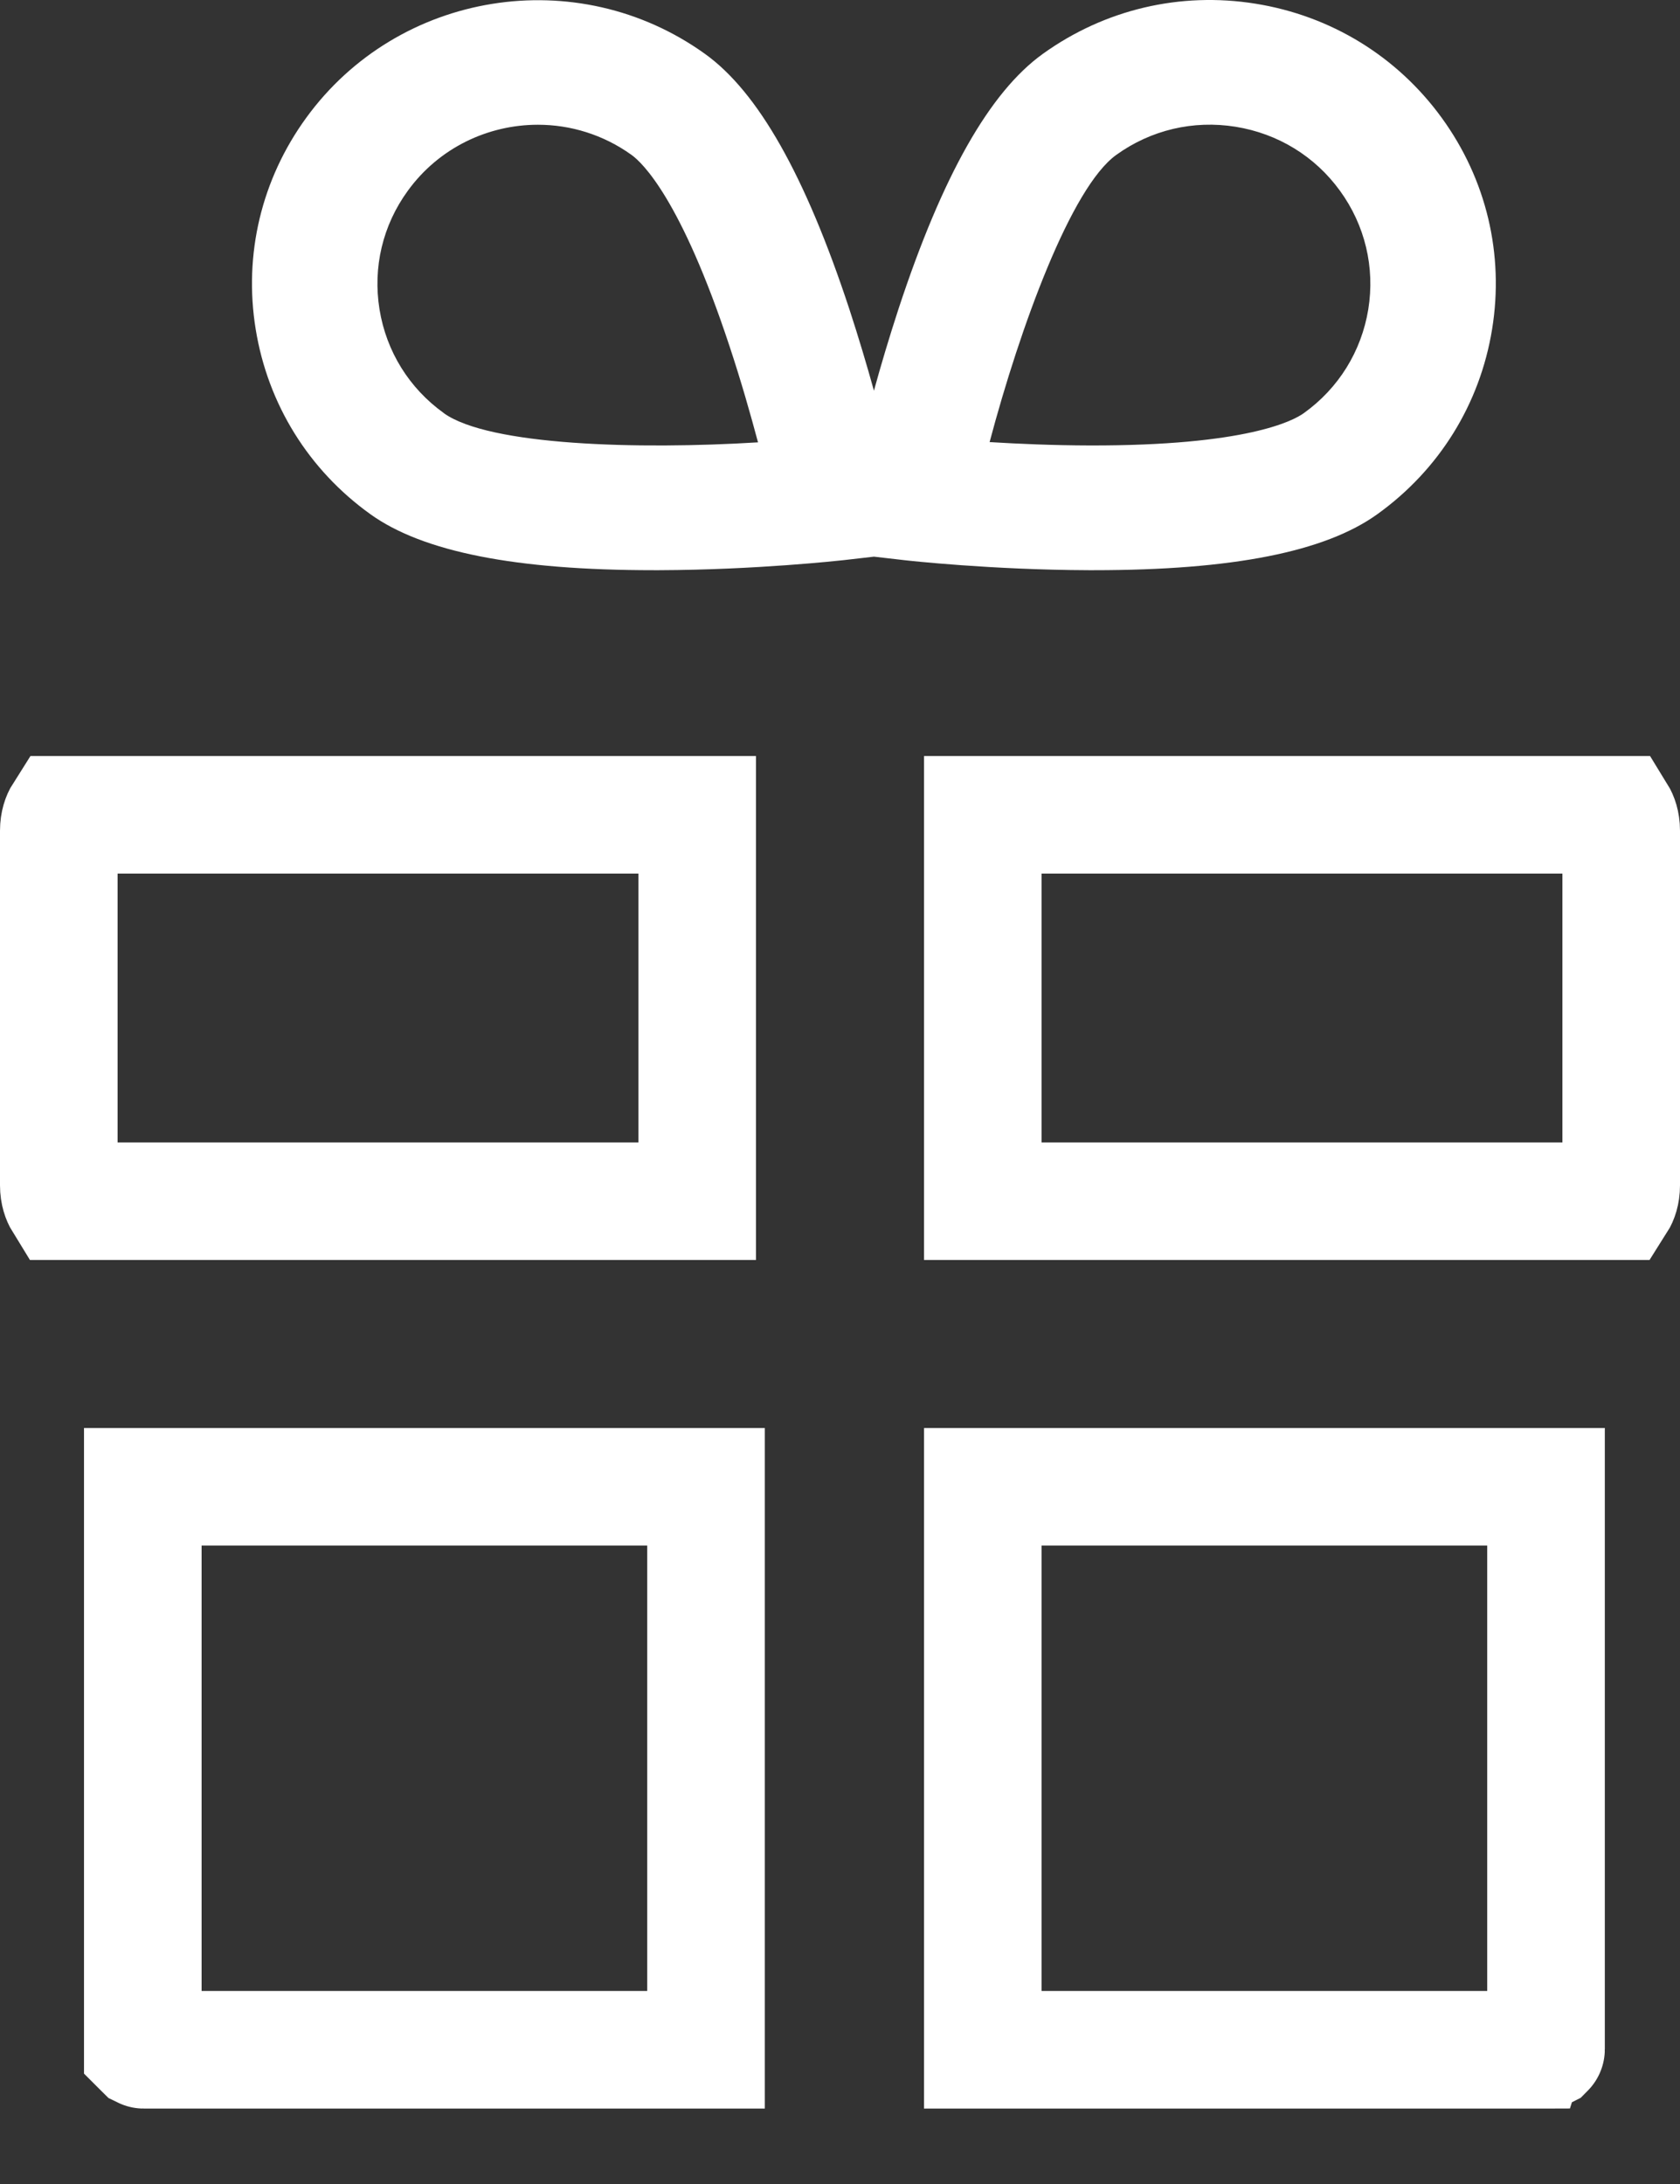
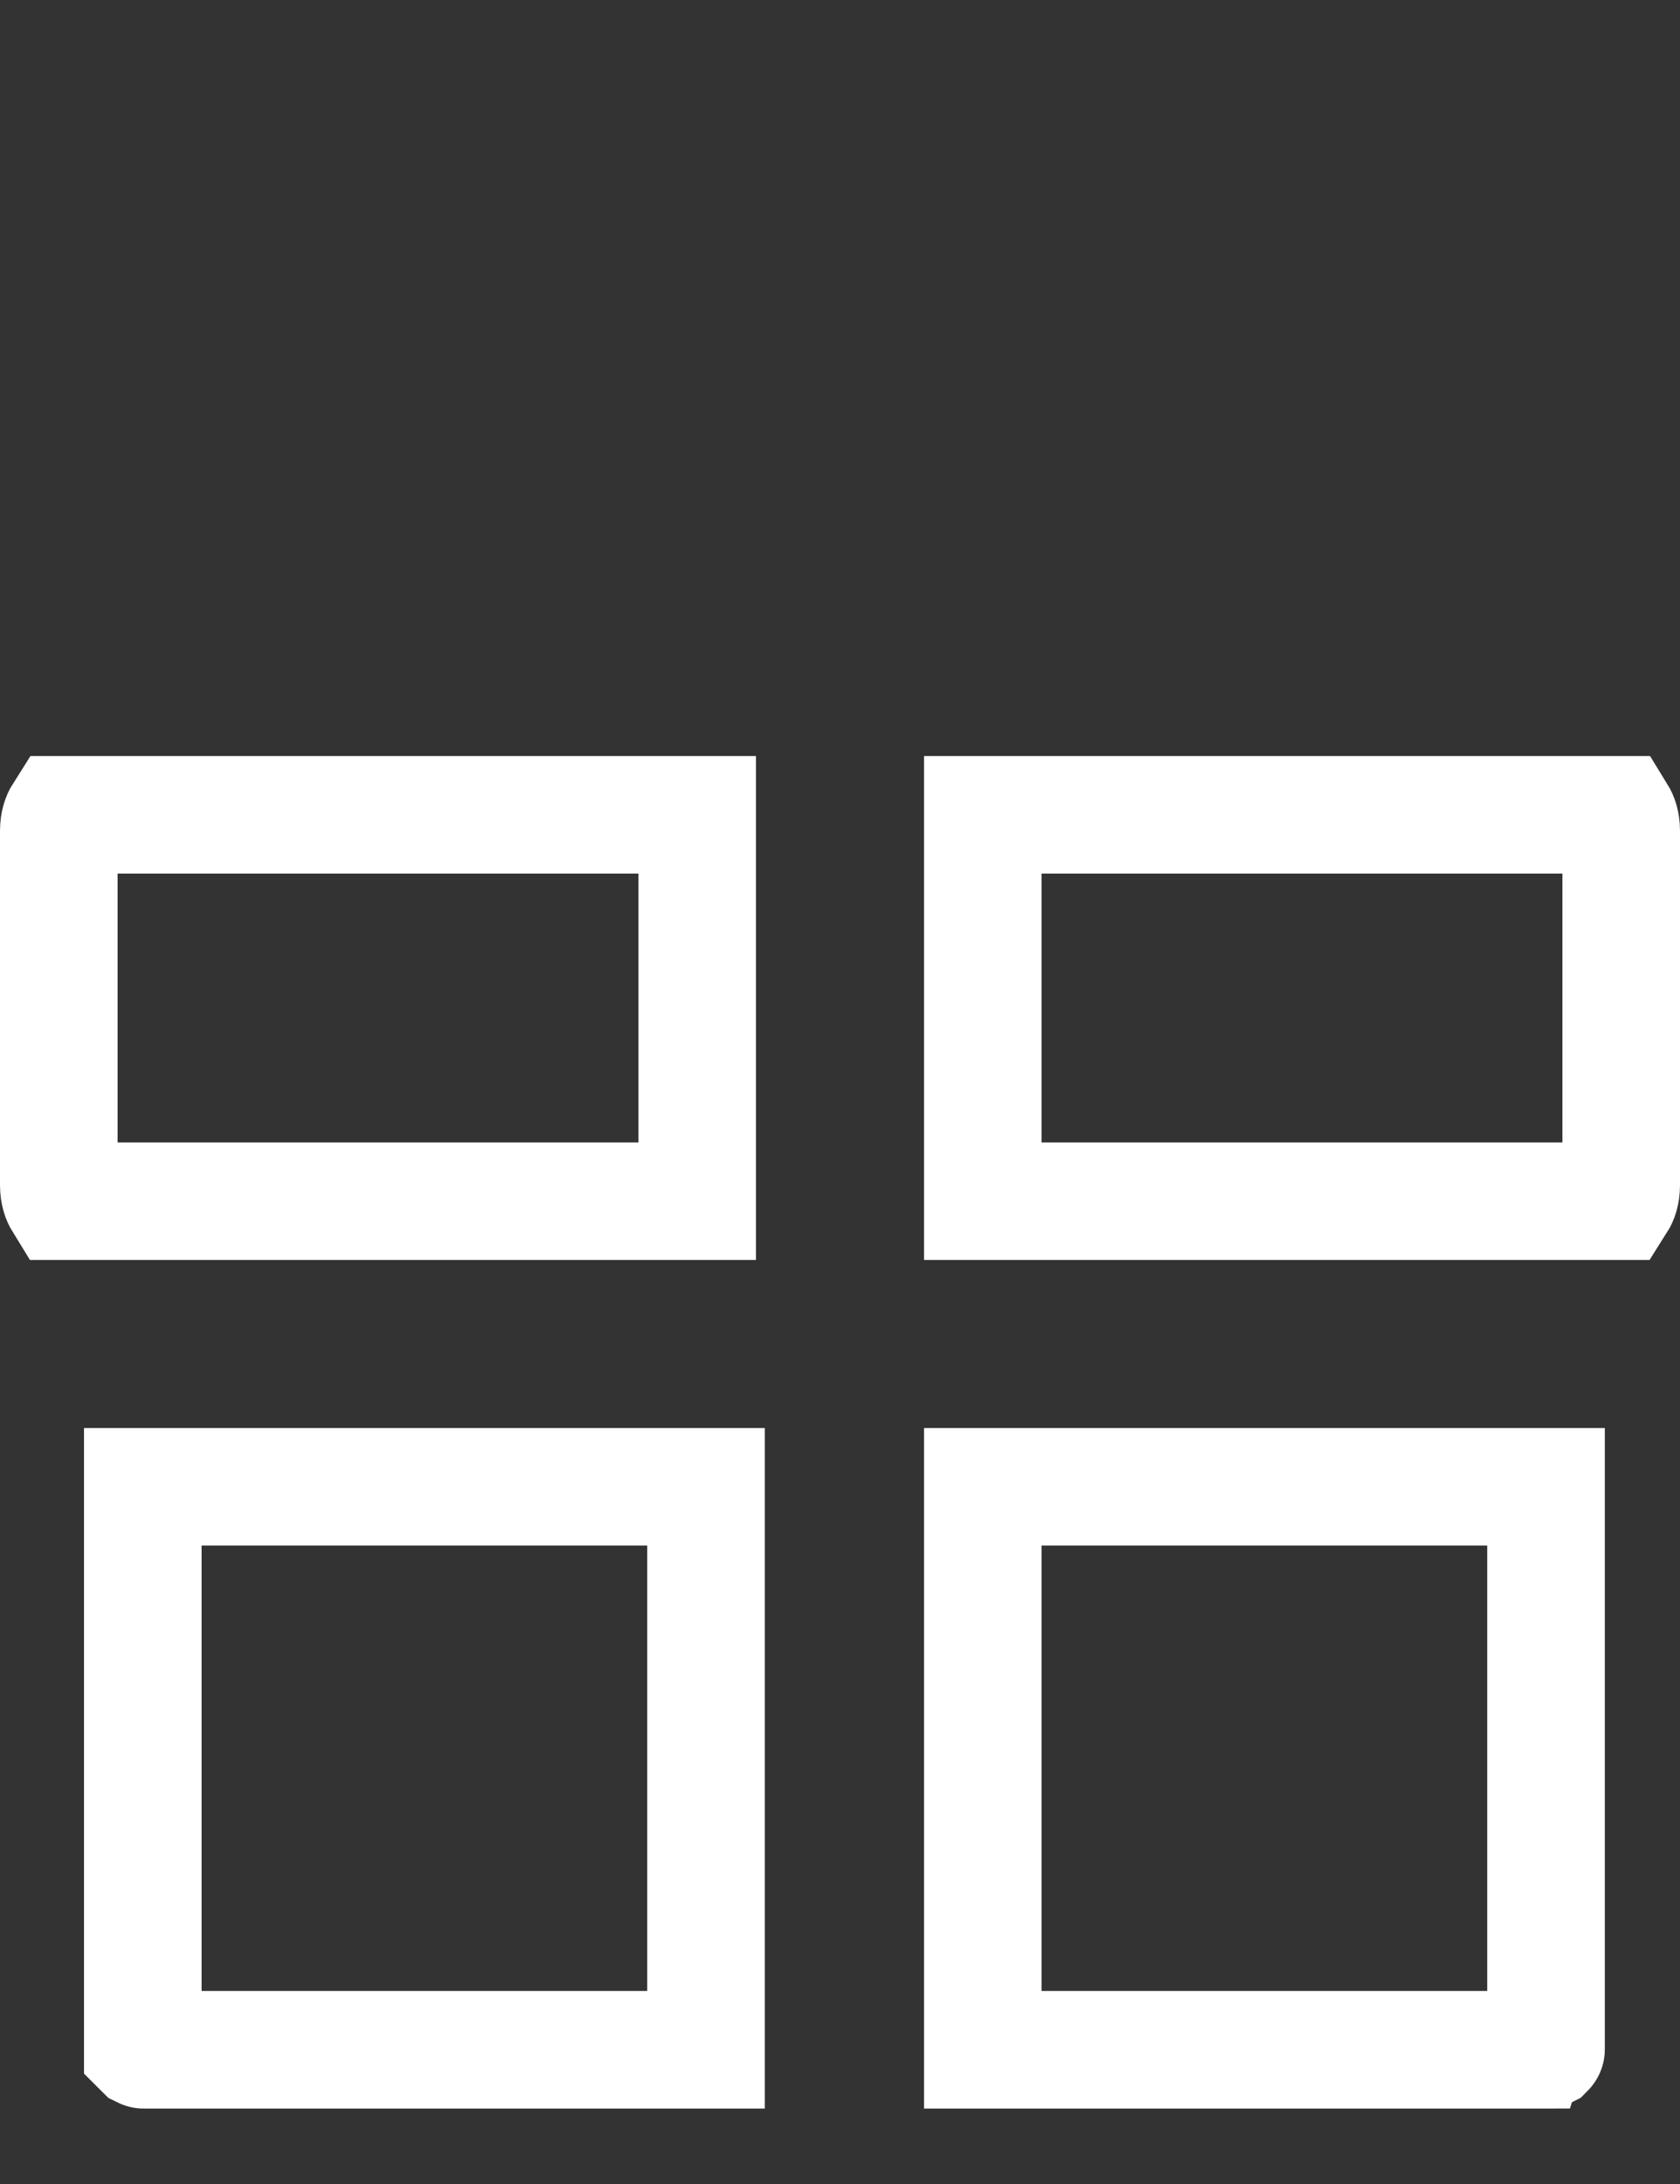
<svg xmlns="http://www.w3.org/2000/svg" width="20" height="26" viewBox="0 0 20 26" fill="none">
  <rect x="0" y="0" width="20" height="26" fill="#333333" stroke="none" />
  <path d="M1.711 24.402C1.708 24.402 1.706 24.401 1.706 24.401C1.705 24.4 1.703 24.399 1.702 24.398C1.701 24.397 1.7 24.396 1.7 24.396C1.7 24.396 1.7 24.395 1.7 24.395V17.7H8.405V24.402H1.711Z" stroke="white" stroke-width="1.4" />
  <path d="M18.405 24.396C18.405 24.396 18.405 24.397 18.404 24.398C18.402 24.399 18.401 24.4 18.4 24.401C18.399 24.401 18.397 24.402 18.394 24.402H11.7V17.7H18.405V24.395C18.405 24.395 18.405 24.396 18.405 24.396L18.405 24.396ZM18.405 24.396L18.405 24.396C18.405 24.396 18.405 24.396 18.405 24.396C18.405 24.396 18.405 24.396 18.405 24.396Z" stroke="white" stroke-width="1.4" />
  <path d="M0.7 14.111V9.889C0.7 9.798 0.726 9.733 0.747 9.7H8.3V14.3H0.747C0.726 14.266 0.7 14.202 0.7 14.111Z" stroke="white" stroke-width="1.4" />
  <path d="M19.3 9.889L19.3 14.111C19.3 14.202 19.274 14.267 19.253 14.3L11.7 14.3L11.7 9.7L19.253 9.7C19.274 9.734 19.3 9.798 19.3 9.889Z" stroke="white" stroke-width="1.4" />
-   <path d="M13.024 6.788C14.669 6.788 15.773 6.57 16.396 6.122C17.133 5.593 17.618 4.811 17.763 3.92C17.908 3.028 17.695 2.134 17.163 1.402C16.631 0.67 15.844 0.188 14.947 0.044C14.05 -0.1 13.151 0.112 12.415 0.641C11.783 1.095 11.22 2.087 10.697 3.676C10.584 4.022 10.485 4.355 10.404 4.651C10.322 4.355 10.223 4.022 10.11 3.676C9.586 2.087 9.025 1.095 8.392 0.641C6.872 -0.45 4.743 -0.109 3.645 1.403C3.113 2.135 2.899 3.029 3.044 3.92C3.189 4.812 3.674 5.594 4.41 6.122C5.035 6.57 6.138 6.788 7.782 6.788C7.804 6.788 7.826 6.788 7.849 6.788C9.004 6.784 9.996 6.673 10.038 6.669L10.404 6.627L10.769 6.669C10.811 6.674 11.803 6.784 12.959 6.788C12.981 6.788 13.003 6.788 13.025 6.788L13.024 6.788ZM5.284 4.918C4.871 4.622 4.599 4.183 4.518 3.683C4.437 3.183 4.556 2.681 4.855 2.271C5.227 1.758 5.811 1.485 6.404 1.485C6.79 1.485 7.181 1.602 7.518 1.844C7.645 1.935 8.107 2.37 8.686 4.125C8.823 4.538 8.936 4.937 9.024 5.266C7.596 5.354 5.822 5.304 5.284 4.919V4.918ZM13.289 1.844C13.701 1.547 14.206 1.428 14.709 1.509C15.213 1.59 15.654 1.86 15.952 2.271C16.25 2.681 16.37 3.183 16.289 3.683C16.207 4.183 15.935 4.622 15.522 4.918C15.395 5.01 14.836 5.307 12.976 5.303C12.54 5.302 12.123 5.284 11.781 5.263C12.146 3.889 12.752 2.229 13.289 1.844L13.289 1.844Z" fill="white" />
</svg>